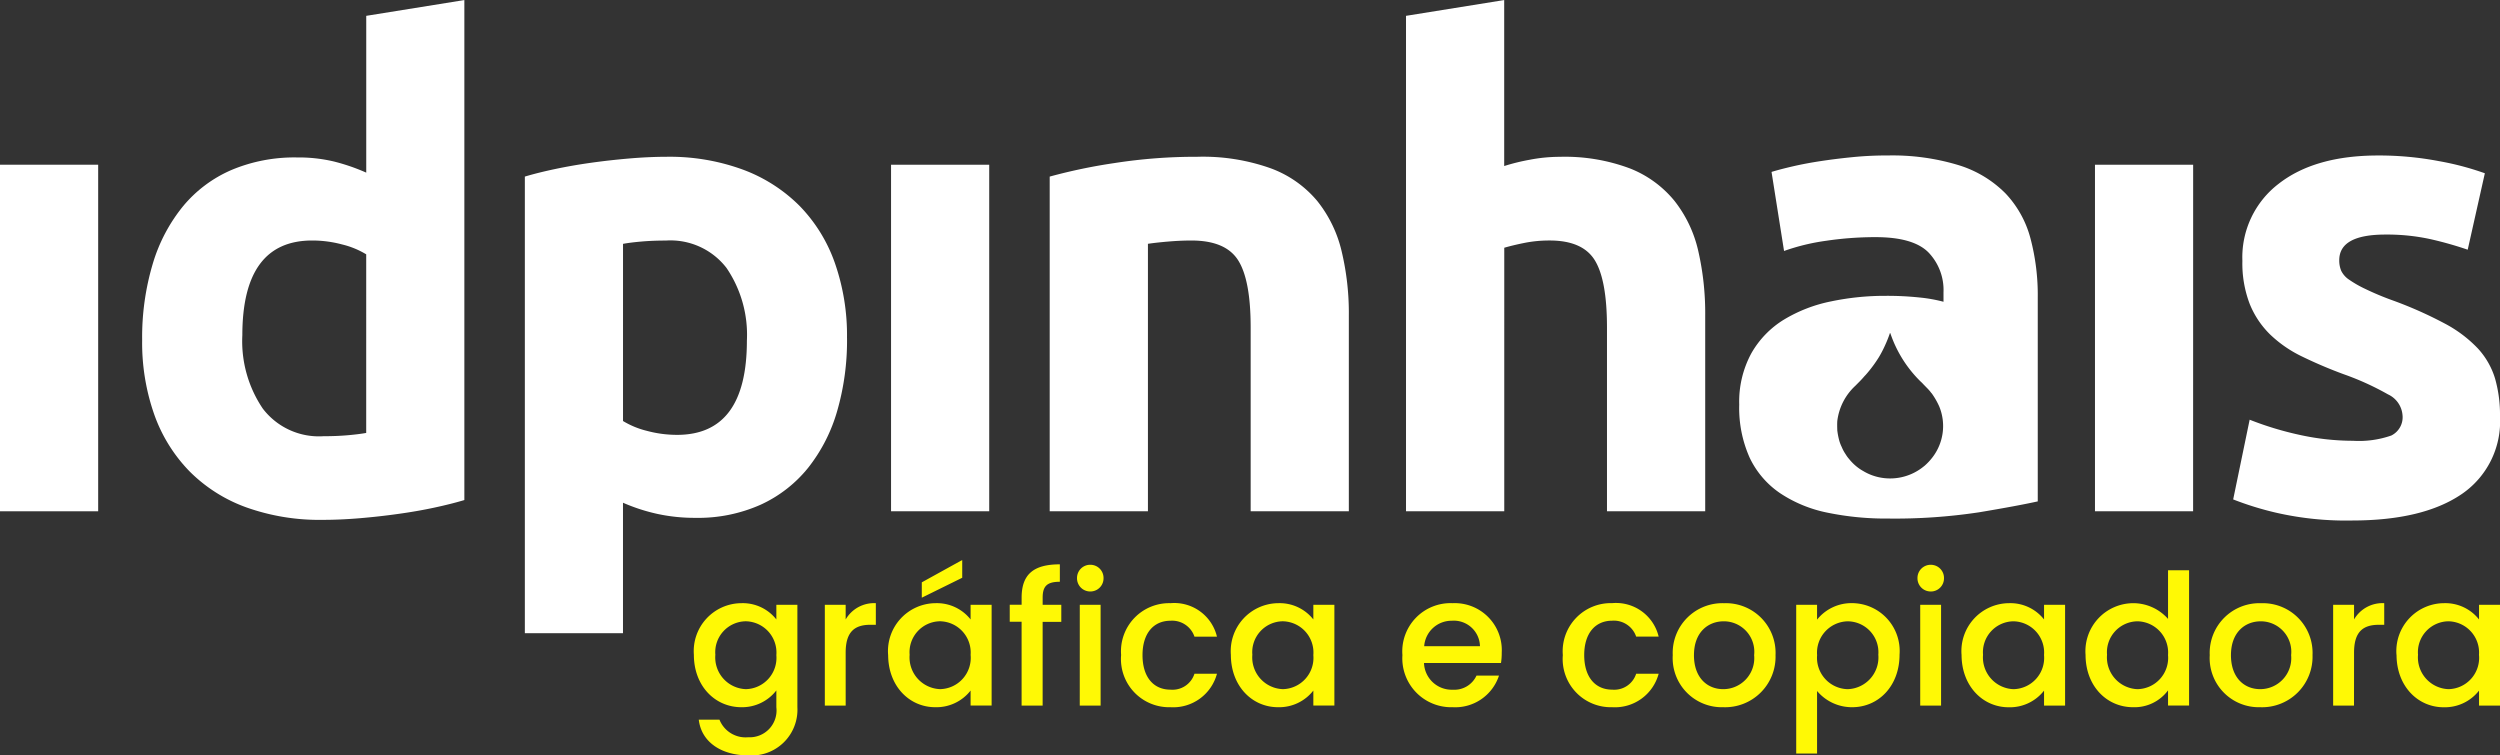
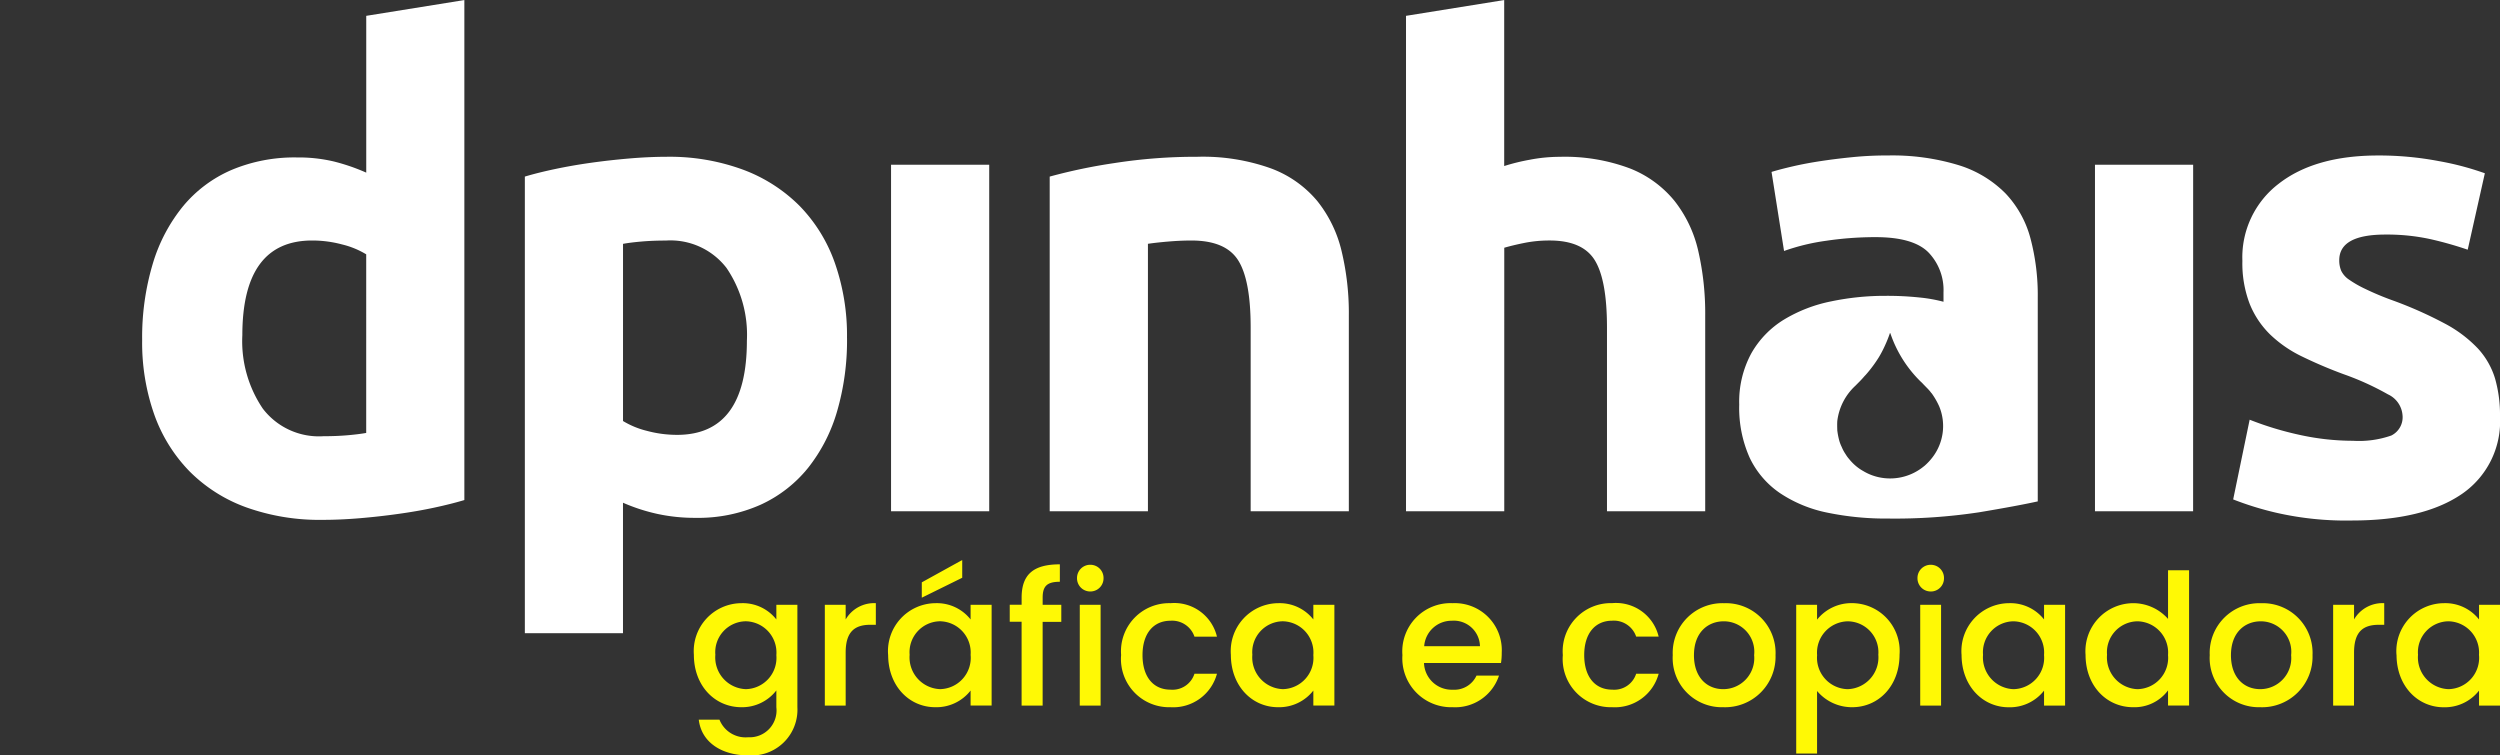
<svg xmlns="http://www.w3.org/2000/svg" width="229.5" height="69.341" viewBox="0 0 229.5 69.341">
  <rect x="0" y="0" width="229.5" height="69.341" fill="#333333" stroke="none" />
  <g id="logo-idpinhais-lp" transform="translate(-365 -51)">
    <path id="Caminho_2" data-name="Caminho 2" d="M117.906,9.325a20.834,20.834,0,0,1,6.652.907,10.319,10.319,0,0,1,4.264,2.6,9.554,9.554,0,0,1,2.269,4.113,20.277,20.277,0,0,1,.666,5.383v18.75q-1.937.425-5.384,1a51.594,51.594,0,0,1-8.346.575,26.489,26.489,0,0,1-5.6-.545,12.141,12.141,0,0,1-4.324-1.784,8.161,8.161,0,0,1-2.783-3.236,11.184,11.184,0,0,1-.968-4.9,9.3,9.3,0,0,1,1.12-4.719,8.612,8.612,0,0,1,2.994-3.084,13.51,13.51,0,0,1,4.295-1.663,24.091,24.091,0,0,1,5.02-.514,28.461,28.461,0,0,1,3.115.151,13.786,13.786,0,0,1,2.208.393V21.9a4.982,4.982,0,0,0-1.392-3.689q-1.391-1.391-4.838-1.391a30.792,30.792,0,0,0-4.536.332,19.4,19.4,0,0,0-3.871.938l-1.149-7.258q.785-.241,1.966-.514t2.57-.483q1.391-.211,2.933-.363t3.115-.151h0Zm-4.555,25.207a6.513,6.513,0,0,0,.148.826,3.4,3.4,0,0,0,.259.718,3.481,3.481,0,0,0,.353.659,2.98,2.98,0,0,0,.33.456,4.474,4.474,0,0,0,.58.6,4.18,4.18,0,0,0,.713.5,4.739,4.739,0,0,0,1.42.566,4.864,4.864,0,0,0,3.934-.832c.1-.073.187-.145.28-.217a5.226,5.226,0,0,0,.728-.779,4.717,4.717,0,0,0,.617-4.666,6.92,6.92,0,0,0-.688-1.2c-.107-.1-.159-.222-.26-.3-.014-.031,0-.009-.029-.043-.009-.012-.024-.024-.035-.037a1.071,1.071,0,0,0-.081-.084l-.361-.37a2.774,2.774,0,0,0-.242-.242,11.221,11.221,0,0,1-2.771-4.383.311.311,0,0,0-.017-.04c-.02-.037-.011-.026-.038-.049a11.474,11.474,0,0,1-.457,1.148,10.52,10.52,0,0,1-.554,1.065,11.932,11.932,0,0,1-1.207,1.625c-.063.066-.133.139-.194.211-.233.275-.54.572-.793.825a5.267,5.267,0,0,0-1.633,3.222c-.015.3-.008.532,0,.825h0Z" transform="translate(420.309 55.95)" fill="#fff" />
-     <path id="Caminho_3" data-name="Caminho 3" d="M9.012,41.693H0V9.878H9.012Z" transform="translate(365 56.243)" fill="#fff" />
    <path id="Caminho_4" data-name="Caminho 4" d="M17.725,30.782A11.043,11.043,0,0,0,19.6,37.5a6.476,6.476,0,0,0,5.565,2.54q1.209,0,2.238-.09c.685-.06,1.25-.132,1.694-.211V23.343a7.79,7.79,0,0,0-2.208-.907,10.641,10.641,0,0,0-2.752-.363q-6.412,0-6.411,8.709h0ZM38.107,45.9q-1.209.363-2.783.7t-3.3.574q-1.724.243-3.508.393t-3.418.151a19.988,19.988,0,0,1-7.015-1.149,14.091,14.091,0,0,1-5.2-3.3,14.321,14.321,0,0,1-3.236-5.2,19.876,19.876,0,0,1-1.118-6.865A23.537,23.537,0,0,1,9.5,24.219a15.21,15.21,0,0,1,2.783-5.292A11.886,11.886,0,0,1,16.726,15.6a14.9,14.9,0,0,1,6.019-1.151,14.085,14.085,0,0,1,3.357.364A18.178,18.178,0,0,1,29.1,15.843V1.449L38.107,0V45.9h0Z" transform="translate(369.521 51.005)" fill="#fff" />
    <path id="Caminho_5" data-name="Caminho 5" d="M51.875,26.278A10.906,10.906,0,0,0,50,19.6a6.5,6.5,0,0,0-5.565-2.509q-1.209,0-2.238.09t-1.694.213V33.658a7.835,7.835,0,0,0,2.208.907,10.641,10.641,0,0,0,2.752.363q6.41,0,6.412-8.649Zm9.192-.242a23.273,23.273,0,0,1-.907,6.714,15.107,15.107,0,0,1-2.661,5.2,12.008,12.008,0,0,1-4.354,3.387,14.064,14.064,0,0,1-5.988,1.209,16.16,16.16,0,0,1-3.508-.363A16.852,16.852,0,0,1,40.5,41.158V53.133H31.491V11.219q1.209-.363,2.782-.695t3.3-.575q1.724-.241,3.508-.393T44.494,9.4a19.54,19.54,0,0,1,7.017,1.18,14.426,14.426,0,0,1,5.2,3.328,14.249,14.249,0,0,1,3.236,5.231,20.092,20.092,0,0,1,1.118,6.9v0Z" transform="translate(381.69 55.992)" fill="#fff" />
    <path id="Caminho_6" data-name="Caminho 6" d="M62.475,41.693H53.463V9.878h9.012Z" transform="translate(393.335 56.243)" fill="#fff" />
    <path id="Caminho_7" data-name="Caminho 7" d="M62.982,11.219a50.12,50.12,0,0,1,5.929-1.239A48.577,48.577,0,0,1,76.532,9.4a18.561,18.561,0,0,1,6.743,1.059,10.115,10.115,0,0,1,4.264,2.994,11.642,11.642,0,0,1,2.238,4.6,24.453,24.453,0,0,1,.666,5.927V41.944H81.431V25.07q0-4.356-1.151-6.17t-4.293-1.813q-.968,0-2.056.09T72,17.389V41.944H62.982Z" transform="translate(398.38 55.992)" fill="#fff" />
    <path id="Caminho_8" data-name="Caminho 8" d="M84.361,46.931V1.449L93.374,0V15.237a18.644,18.644,0,0,1,2.327-.574,14.6,14.6,0,0,1,2.752-.272A17.017,17.017,0,0,1,104.9,15.45a9.99,9.99,0,0,1,4.113,2.994,11.552,11.552,0,0,1,2.179,4.6,25.633,25.633,0,0,1,.635,5.927V46.931H102.81V30.056q0-4.356-1.12-6.17t-4.143-1.813a11.58,11.58,0,0,0-2.267.211c-.705.141-1.342.292-1.9.454V46.931H84.361Z" transform="translate(409.711 51.005)" fill="#fff" />
    <path id="Caminho_9" data-name="Caminho 9" d="M134.708,41.693H125.7V9.878h9.012Z" transform="translate(431.619 56.243)" fill="#fff" />
    <path id="Caminho_10" data-name="Caminho 10" d="M145,35.514a8.984,8.984,0,0,0,3.507-.483,1.87,1.87,0,0,0,1.03-1.876,2.3,2.3,0,0,0-1.331-1.9,25.269,25.269,0,0,0-4.053-1.845,41.307,41.307,0,0,1-3.84-1.633,11.266,11.266,0,0,1-2.935-2.026,8.219,8.219,0,0,1-1.874-2.814A10.4,10.4,0,0,1,134.837,19a8.5,8.5,0,0,1,3.326-7.076q3.328-2.6,9.134-2.6a29.279,29.279,0,0,1,5.563.514,25.974,25.974,0,0,1,4.235,1.118l-1.573,7.017a33.3,33.3,0,0,0-3.416-.968,18.641,18.641,0,0,0-4.145-.422q-4.232,0-4.232,2.358a2.441,2.441,0,0,0,.181.968,2.071,2.071,0,0,0,.727.817,10.141,10.141,0,0,0,1.481.846,25.767,25.767,0,0,0,2.388,1.008,36.79,36.79,0,0,1,4.9,2.166,11.747,11.747,0,0,1,3.055,2.3,7.113,7.113,0,0,1,1.571,2.751,12.157,12.157,0,0,1,.454,3.5,8.078,8.078,0,0,1-3.539,7.127q-3.539,2.4-10.009,2.408a28.8,28.8,0,0,1-7.047-.725,28.542,28.542,0,0,1-3.9-1.21l1.513-7.318A29.606,29.606,0,0,0,140.221,35a22.927,22.927,0,0,0,4.778.514Z" transform="translate(436.014 55.95)" fill="#fff" />
    <path id="Caminho_11" data-name="Caminho 11" d="M.814-8.815C.814-5.96,2.745-4,5.179-4A3.971,3.971,0,0,0,8.386-5.541V-4A2.465,2.465,0,0,1,5.8-1.242,2.579,2.579,0,0,1,3.165-2.854h-1.9C1.5-.806,3.333.42,5.8.42A4.2,4.2,0,0,0,10.317-4v-9.4H8.386v1.343A3.919,3.919,0,0,0,5.179-13.55,4.4,4.4,0,0,0,.814-8.815Zm7.572.034a2.874,2.874,0,0,1-2.8,3.123,2.915,2.915,0,0,1-2.8-3.157,2.838,2.838,0,0,1,2.8-3.073A2.869,2.869,0,0,1,8.386-8.781Zm6.363-.235c0-1.964.873-2.552,2.283-2.552h.487V-13.55a3.013,3.013,0,0,0-2.77,1.494V-13.4H12.836v9.251H14.75Zm3.9.2C18.645-5.96,20.576-4,22.977-4a3.982,3.982,0,0,0,3.24-1.528v1.377h1.931V-13.4H26.217v1.343a3.938,3.938,0,0,0-3.207-1.494A4.4,4.4,0,0,0,18.645-8.815Zm7.572.034a2.874,2.874,0,0,1-2.8,3.123,2.915,2.915,0,0,1-2.8-3.157,2.838,2.838,0,0,1,2.8-3.073A2.869,2.869,0,0,1,26.217-8.781Zm-4.483-6.682v1.41l3.711-1.83v-1.629ZM30.9-4.147h1.931v-7.69h1.713V-13.4H32.833v-.655c0-1.058.4-1.461,1.578-1.461v-1.6c-2.418,0-3.509.923-3.509,3.056v.655H29.811v1.561H30.9Zm5.339,0h1.914V-13.4H36.241Zm.974-10.477a1.208,1.208,0,0,0,1.209-1.226,1.208,1.208,0,0,0-1.209-1.226,1.211,1.211,0,0,0-1.226,1.226A1.211,1.211,0,0,0,37.215-14.624Zm2.821,5.843A4.424,4.424,0,0,0,44.569-4a4.155,4.155,0,0,0,4.265-3.073H46.769a2.113,2.113,0,0,1-2.2,1.461C43.024-5.608,42-6.75,42-8.781c0-2.015,1.024-3.157,2.569-3.157a2.162,2.162,0,0,1,2.2,1.461h2.065a4.024,4.024,0,0,0-4.265-3.073A4.419,4.419,0,0,0,40.036-8.781ZM50.11-8.815C50.11-5.96,52.041-4,54.442-4a3.982,3.982,0,0,0,3.24-1.528v1.377h1.931V-13.4H57.682v1.343a3.938,3.938,0,0,0-3.207-1.494A4.4,4.4,0,0,0,50.11-8.815Zm7.572.034a2.874,2.874,0,0,1-2.8,3.123,2.915,2.915,0,0,1-2.8-3.157,2.838,2.838,0,0,1,2.8-3.073A2.869,2.869,0,0,1,57.682-8.781Zm12.71-3.157A2.4,2.4,0,0,1,72.978-9.6H67.857A2.52,2.52,0,0,1,70.392-11.938ZM74.724-6.9H72.659a2.24,2.24,0,0,1-2.183,1.293A2.545,2.545,0,0,1,67.84-8.059h7.069A5.9,5.9,0,0,0,74.976-9a4.314,4.314,0,0,0-4.5-4.55,4.43,4.43,0,0,0-4.617,4.768A4.488,4.488,0,0,0,70.476-4,4.227,4.227,0,0,0,74.724-6.9Zm5.86-1.88A4.424,4.424,0,0,0,85.117-4a4.155,4.155,0,0,0,4.265-3.073H87.317a2.113,2.113,0,0,1-2.2,1.461c-1.545,0-2.569-1.142-2.569-3.173,0-2.015,1.024-3.157,2.569-3.157a2.162,2.162,0,0,1,2.2,1.461h2.065a4.024,4.024,0,0,0-4.265-3.073A4.419,4.419,0,0,0,80.584-8.781Zm19.527,0a4.562,4.562,0,0,0-4.718-4.768,4.562,4.562,0,0,0-4.718,4.768A4.511,4.511,0,0,0,95.309-4,4.634,4.634,0,0,0,100.111-8.781Zm-7.488,0c0-2.1,1.293-3.106,2.737-3.106a2.8,2.8,0,0,1,2.787,3.106,2.85,2.85,0,0,1-2.838,3.123C93.865-5.658,92.622-6.682,92.622-8.781Zm11.3-3.257V-13.4h-1.914V.252h1.914V-5.49A4.183,4.183,0,0,0,107.146-4c2.435,0,4.349-1.964,4.349-4.819a4.391,4.391,0,0,0-4.349-4.735A4.037,4.037,0,0,0,103.922-12.038Zm5.625,3.224a2.917,2.917,0,0,1-2.821,3.157,2.884,2.884,0,0,1-2.8-3.123,2.879,2.879,0,0,1,2.8-3.106A2.841,2.841,0,0,1,109.547-8.815Zm3.845,4.668h1.914V-13.4h-1.914Zm.974-10.477a1.208,1.208,0,0,0,1.209-1.226,1.208,1.208,0,0,0-1.209-1.226,1.211,1.211,0,0,0-1.226,1.226A1.211,1.211,0,0,0,114.366-14.624Zm2.821,5.809c0,2.854,1.931,4.819,4.332,4.819a3.982,3.982,0,0,0,3.241-1.528v1.377h1.931V-13.4h-1.931v1.343a3.938,3.938,0,0,0-3.207-1.494A4.4,4.4,0,0,0,117.186-8.815Zm7.572.034a2.874,2.874,0,0,1-2.8,3.123,2.915,2.915,0,0,1-2.8-3.157,2.838,2.838,0,0,1,2.8-3.073A2.869,2.869,0,0,1,124.759-8.781Zm3.811-.034C128.57-5.96,130.5-4,132.936-4a3.836,3.836,0,0,0,3.207-1.545v1.394h1.931V-16.572h-1.931v4.466a4.261,4.261,0,0,0-3.19-1.444A4.406,4.406,0,0,0,128.57-8.815Zm7.572.034a2.874,2.874,0,0,1-2.8,3.123,2.915,2.915,0,0,1-2.8-3.157,2.838,2.838,0,0,1,2.8-3.073A2.869,2.869,0,0,1,136.142-8.781Zm13.264,0a4.562,4.562,0,0,0-4.718-4.768,4.562,4.562,0,0,0-4.718,4.768A4.511,4.511,0,0,0,144.6-4,4.634,4.634,0,0,0,149.407-8.781Zm-7.488,0c0-2.1,1.293-3.106,2.737-3.106a2.8,2.8,0,0,1,2.787,3.106A2.85,2.85,0,0,1,144.6-5.658C143.161-5.658,141.918-6.682,141.918-8.781Zm11.3-.235c0-1.964.873-2.552,2.283-2.552h.487V-13.55a3.013,3.013,0,0,0-2.77,1.494V-13.4H151.3v9.251h1.914Zm3.9.2c0,2.854,1.931,4.819,4.332,4.819a3.982,3.982,0,0,0,3.24-1.528v1.377h1.931V-13.4h-1.931v1.343a3.938,3.938,0,0,0-3.207-1.494A4.4,4.4,0,0,0,157.113-8.815Zm7.572.034a2.874,2.874,0,0,1-2.8,3.123,2.915,2.915,0,0,1-2.8-3.157,2.838,2.838,0,0,1,2.8-3.073A2.869,2.869,0,0,1,164.686-8.781Z" transform="translate(427.883 119.922)" fill="#fff905" />
  </g>
</svg>